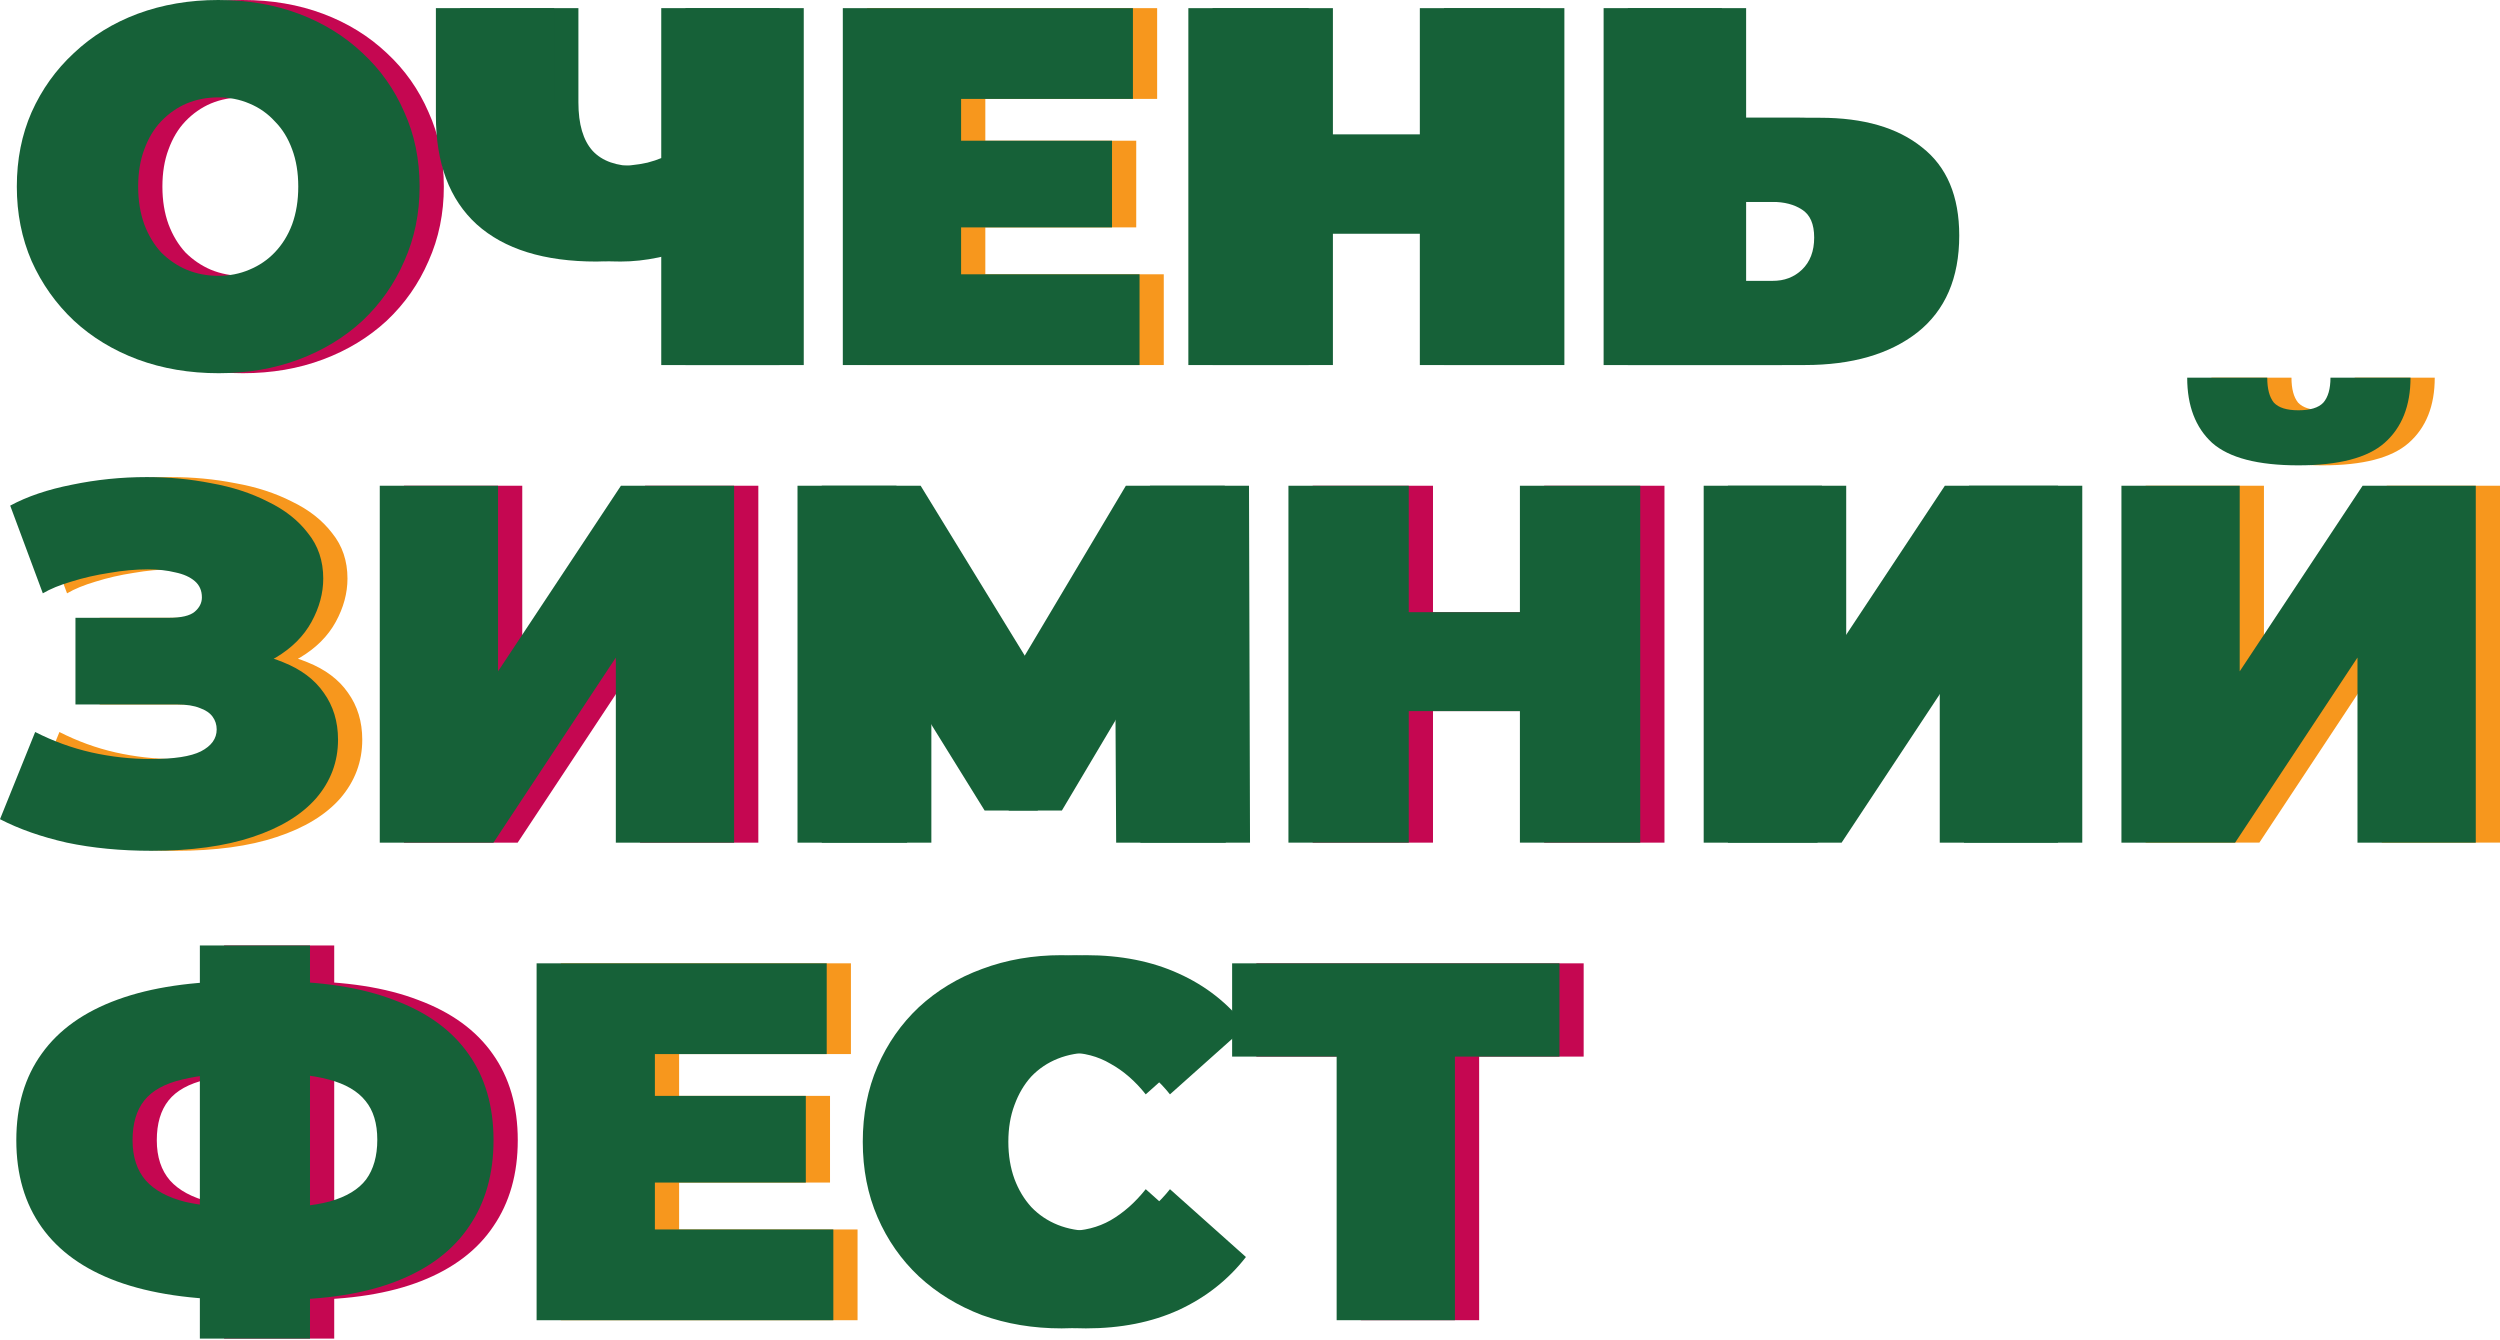
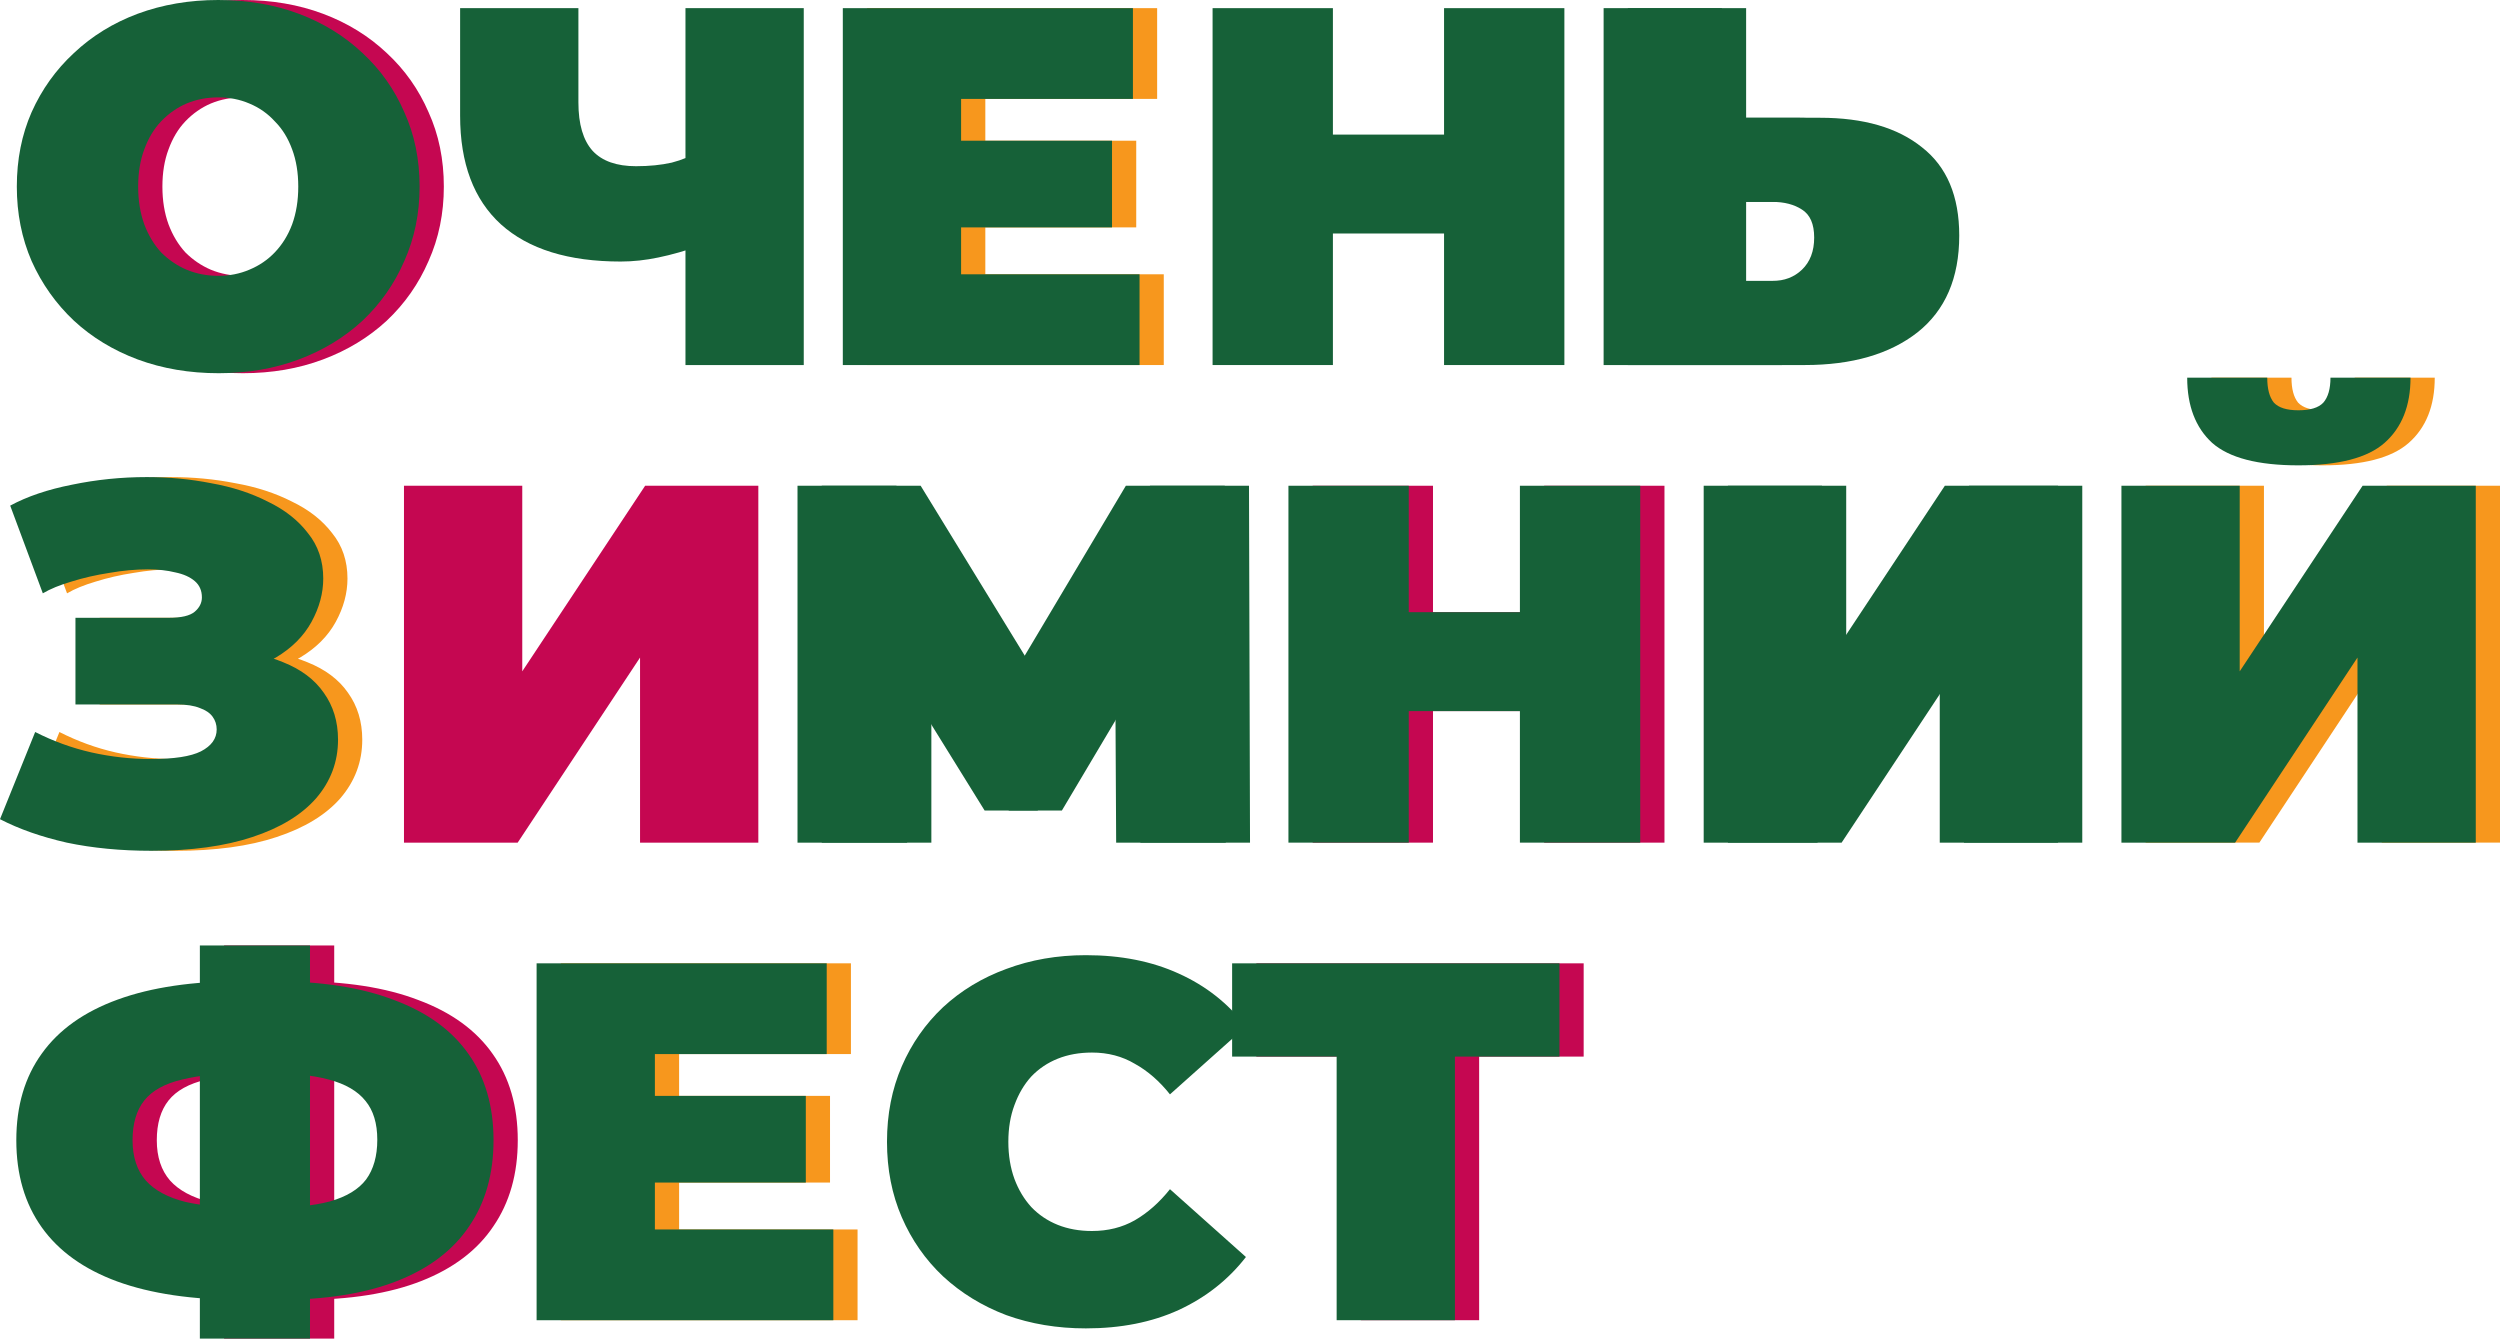
<svg xmlns="http://www.w3.org/2000/svg" width="362" height="194" viewBox="0 0 362 194" fill="none">
  <path d="M197.052 191.167V149.233L200.818 152.999H181.918V139.488H229.315V152.999H210.415L214.18 149.233V191.167H197.052Z" fill="#C50751" />
  <path d="M157.23 192.35C153.095 192.35 149.256 191.71 145.713 190.43C142.218 189.101 139.167 187.231 136.558 184.819C133.999 182.408 132.006 179.553 130.578 176.256C129.151 172.958 128.437 169.316 128.437 165.329C128.437 161.343 129.151 157.7 130.578 154.403C132.006 151.105 133.999 148.251 136.558 145.839C139.167 143.427 142.218 141.582 145.713 140.302C149.256 138.973 153.095 138.309 157.23 138.309C162.299 138.309 166.778 139.195 170.666 140.966C174.604 142.738 177.852 145.298 180.411 148.644L169.411 158.463C167.885 156.544 166.187 155.067 164.317 154.034C162.496 152.951 160.429 152.41 158.116 152.41C156.295 152.41 154.646 152.705 153.169 153.296C151.693 153.886 150.413 154.747 149.33 155.879C148.297 157.011 147.485 158.39 146.894 160.014C146.303 161.589 146.008 163.361 146.008 165.329C146.008 167.298 146.303 169.094 146.894 170.719C147.485 172.294 148.297 173.647 149.33 174.779C150.413 175.911 151.693 176.772 153.169 177.363C154.646 177.954 156.295 178.249 158.116 178.249C160.429 178.249 162.496 177.732 164.317 176.699C166.187 175.616 167.885 174.115 169.411 172.195L180.411 182.014C177.852 185.312 174.604 187.871 170.666 189.692C166.778 191.464 162.299 192.35 157.23 192.35Z" fill="#166138" />
  <path d="M81.207 191.167V139.488H123.214V152.629H98.335V178.026H124.174V191.167H81.207ZM97.154 171.234V158.683H120.187V171.234H97.154Z" fill="#F7971D" />
  <path d="M38.502 188.216C31.366 188.216 25.361 187.33 20.489 185.558C15.665 183.786 12.023 181.178 9.562 177.732C7.102 174.287 5.871 170.079 5.871 165.108C5.871 160.137 7.102 155.954 9.562 152.557C12.023 149.112 15.69 146.504 20.563 144.732C25.435 142.96 31.44 142.074 38.576 142.074C38.675 142.074 39.069 142.074 39.758 142.074C40.447 142.074 41.136 142.074 41.825 142.074C42.514 142.074 42.883 142.074 42.932 142.074C49.97 142.074 55.852 142.985 60.577 144.806C65.351 146.578 68.944 149.186 71.355 152.631C73.767 156.027 74.973 160.186 74.973 165.108C74.973 169.981 73.792 174.139 71.429 177.585C69.116 181.03 65.646 183.663 61.02 185.484C56.393 187.305 50.659 188.216 43.818 188.216C43.67 188.216 43.178 188.216 42.341 188.216C41.554 188.216 40.767 188.216 39.979 188.216C39.191 188.216 38.699 188.216 38.502 188.216ZM40.053 174.927C40.2 174.927 40.471 174.927 40.865 174.927C41.259 174.927 41.529 174.927 41.677 174.927C45.664 174.927 48.863 174.607 51.275 173.967C53.686 173.278 55.433 172.22 56.516 170.793C57.599 169.316 58.14 167.397 58.14 165.034C58.14 162.672 57.574 160.801 56.442 159.423C55.31 157.996 53.538 156.962 51.127 156.323C48.764 155.683 45.688 155.363 41.898 155.363C41.702 155.363 41.406 155.363 41.013 155.363C40.619 155.363 40.299 155.363 40.053 155.363C35.82 155.363 32.424 155.683 29.865 156.323C27.355 156.913 25.534 157.922 24.402 159.35C23.27 160.777 22.704 162.696 22.704 165.108C22.704 167.52 23.343 169.464 24.623 170.94C25.903 172.368 27.822 173.401 30.381 174.041C32.99 174.632 36.214 174.927 40.053 174.927ZM32.449 193.827V136.906H48.395V193.827H32.449Z" fill="#C50751" />
  <path d="M310.691 122.013V70.335H327.819V97.208L345.611 70.335H362.001V122.013H344.873V95.214L327.155 122.013H310.691ZM336.309 67.382C330.452 67.382 326.293 66.299 323.833 64.133C321.421 61.919 320.215 58.769 320.215 54.684H331.806C331.806 56.308 332.126 57.514 332.766 58.301C333.455 59.039 334.636 59.408 336.309 59.408C338.032 59.408 339.238 59.039 339.927 58.301C340.616 57.514 340.96 56.308 340.96 54.684H352.551C352.551 58.769 351.296 61.919 348.786 64.133C346.325 66.299 342.166 67.382 336.309 67.382Z" fill="#F7971D" />
  <path d="M250.203 122.015V70.336H267.331V97.209L285.123 70.336H301.513V122.015H284.385V95.216L266.666 122.015H250.203Z" fill="#166138" />
  <path d="M223.592 122.015V70.336H241.015V122.015H223.592ZM190.074 122.015V70.336H207.497V122.015H190.074ZM206.316 102.967V88.645H224.773V102.967H206.316Z" fill="#C50751" />
  <path d="M118.988 122.015V70.336H133.311L153.982 104.075H146.452L166.533 70.336H180.855L181.003 122.015H165.13L164.982 94.256H167.492L153.761 117.363H146.083L131.76 94.256H134.861V122.015H118.988Z" fill="#166138" />
  <path d="M58.496 122.015V70.336H75.624V97.209L93.416 70.336H109.806V122.015H92.678V95.216L74.959 122.015H58.496Z" fill="#C50751" />
  <path d="M25.434 123.197C21.005 123.197 16.92 122.803 13.179 122.016C9.488 121.179 6.264 120.047 3.508 118.62L8.602 105.995C11.21 107.324 13.917 108.309 16.723 108.948C19.577 109.588 22.457 109.908 25.36 109.908C28.707 109.908 31.119 109.539 32.596 108.801C34.121 108.013 34.884 106.955 34.884 105.626C34.884 104.937 34.687 104.322 34.294 103.781C33.9 103.239 33.285 102.821 32.448 102.525C31.611 102.181 30.504 102.009 29.126 102.009H14.434V89.458H27.944C29.765 89.458 31.02 89.163 31.71 88.572C32.399 87.982 32.743 87.293 32.743 86.505C32.743 85.521 32.399 84.733 31.71 84.143C31.02 83.552 30.085 83.134 28.904 82.888C27.723 82.592 26.394 82.445 24.918 82.445C23.146 82.445 21.275 82.617 19.307 82.961C17.387 83.257 15.566 83.675 13.844 84.216C12.17 84.709 10.792 85.275 9.709 85.915L4.984 73.216C7.445 71.887 10.423 70.879 13.917 70.189C17.461 69.451 21.078 69.082 24.77 69.082C27.969 69.082 31.07 69.377 34.072 69.968C37.123 70.509 39.855 71.395 42.267 72.626C44.728 73.807 46.672 75.333 48.099 77.203C49.576 79.024 50.314 81.214 50.314 83.773C50.314 85.89 49.748 87.982 48.616 90.049C47.484 92.116 45.761 93.839 43.448 95.217C41.184 96.546 38.305 97.21 34.81 97.21L35.179 94.257C38.822 94.257 41.922 94.798 44.482 95.881C47.09 96.915 49.059 98.391 50.388 100.311C51.766 102.23 52.455 104.494 52.455 107.103C52.455 110.302 51.397 113.132 49.28 115.593C47.164 118.004 44.088 119.875 40.052 121.204C36.065 122.532 31.193 123.197 25.434 123.197Z" fill="#F7971D" />
  <path d="M235.711 52.858V1.18H252.839V17.052H263.544C269.843 17.052 274.765 18.48 278.309 21.334C281.902 24.14 283.698 28.397 283.698 34.106C283.698 40.259 281.68 44.934 277.644 48.133C273.609 51.283 268.17 52.858 261.329 52.858H235.711ZM252.839 40.677H260.148C261.87 40.677 263.297 40.136 264.43 39.053C265.611 37.921 266.201 36.37 266.201 34.402C266.201 32.433 265.611 31.079 264.43 30.341C263.297 29.603 261.87 29.234 260.148 29.234H252.839V40.677Z" fill="#166138" />
  <path d="M209.099 52.858V1.18H226.522V52.858H209.099ZM175.582 52.858V1.18H193.005V52.858H175.582ZM191.824 33.811V19.489H210.281V33.811H191.824Z" fill="#166138" />
  <path d="M125.547 52.858V1.18H167.554V14.321H142.675V39.717H168.514V52.858H125.547ZM141.493 32.925V20.375H164.527V32.925H141.493Z" fill="#F7971D" />
  <path d="M89.88 37.871C82.301 37.871 76.518 36.075 72.531 32.482C68.594 28.889 66.625 23.648 66.625 16.757V1.18H83.753V14.838C83.753 17.988 84.442 20.325 85.82 21.851C87.198 23.328 89.29 24.066 92.095 24.066C94.015 24.066 95.737 23.894 97.263 23.549C98.789 23.155 100.068 22.614 101.102 21.925L101.545 35.509C99.33 36.297 97.263 36.887 95.344 37.281C93.473 37.675 91.652 37.871 89.88 37.871ZM99.256 52.858V1.18H116.384V52.858H99.256Z" fill="#166138" />
  <path d="M35.181 54.041C30.948 54.041 27.035 53.377 23.442 52.048C19.898 50.719 16.822 48.849 14.214 46.437C11.605 43.976 9.563 41.097 8.086 37.799C6.659 34.502 5.945 30.909 5.945 27.02C5.945 23.083 6.659 19.49 8.086 16.242C9.563 12.944 11.605 10.09 14.214 7.678C16.822 5.217 19.898 3.322 23.442 1.993C27.035 0.664 30.923 0 35.107 0C39.34 0 43.228 0.664 46.771 1.993C50.315 3.322 53.391 5.217 56 7.678C58.608 10.09 60.626 12.944 62.053 16.242C63.53 19.49 64.268 23.083 64.268 27.02C64.268 30.909 63.53 34.502 62.053 37.799C60.626 41.097 58.608 43.976 56 46.437C53.391 48.849 50.315 50.719 46.771 52.048C43.228 53.377 39.364 54.041 35.181 54.041ZM35.107 39.94C36.731 39.94 38.232 39.645 39.61 39.054C41.038 38.464 42.268 37.627 43.302 36.544C44.384 35.412 45.221 34.059 45.812 32.484C46.402 30.86 46.698 29.038 46.698 27.02C46.698 25.003 46.402 23.206 45.812 21.631C45.221 20.007 44.384 18.654 43.302 17.571C42.268 16.439 41.038 15.577 39.61 14.987C38.232 14.396 36.731 14.101 35.107 14.101C33.483 14.101 31.957 14.396 30.53 14.987C29.151 15.577 27.921 16.439 26.838 17.571C25.805 18.654 24.993 20.007 24.402 21.631C23.811 23.206 23.516 25.003 23.516 27.02C23.516 29.038 23.811 30.86 24.402 32.484C24.993 34.059 25.805 35.412 26.838 36.544C27.921 37.627 29.151 38.464 30.53 39.054C31.957 39.645 33.483 39.94 35.107 39.94Z" fill="#C50751" />
  <path d="M31.672 54.041C27.439 54.041 23.526 53.377 19.933 52.048C16.39 50.719 13.313 48.849 10.705 46.437C8.096 43.976 6.054 41.097 4.577 37.799C3.15 34.502 2.436 30.909 2.436 27.02C2.436 23.083 3.15 19.49 4.577 16.242C6.054 12.944 8.096 10.09 10.705 7.678C13.313 5.217 16.39 3.322 19.933 1.993C23.526 0.664 27.414 0 31.598 0C35.831 0 39.719 0.664 43.262 1.993C46.806 3.322 49.882 5.217 52.491 7.678C55.099 10.09 57.117 12.944 58.544 16.242C60.021 19.49 60.759 23.083 60.759 27.02C60.759 30.909 60.021 34.502 58.544 37.799C57.117 41.097 55.099 43.976 52.491 46.437C49.882 48.849 46.806 50.719 43.262 52.048C39.719 53.377 35.855 54.041 31.672 54.041ZM31.598 39.94C33.222 39.94 34.723 39.645 36.101 39.054C37.529 38.464 38.759 37.627 39.792 36.544C40.875 35.412 41.712 34.059 42.303 32.484C42.893 30.86 43.189 29.038 43.189 27.02C43.189 25.003 42.893 23.206 42.303 21.631C41.712 20.007 40.875 18.654 39.792 17.571C38.759 16.439 37.529 15.577 36.101 14.987C34.723 14.396 33.222 14.101 31.598 14.101C29.974 14.101 28.448 14.396 27.02 14.987C25.642 15.577 24.412 16.439 23.329 17.571C22.296 18.654 21.483 20.007 20.893 21.631C20.302 23.206 20.007 25.003 20.007 27.02C20.007 29.038 20.302 30.86 20.893 32.484C21.483 34.059 22.296 35.412 23.329 36.544C24.412 37.627 25.642 38.464 27.02 39.054C28.448 39.645 29.974 39.94 31.598 39.94Z" fill="#166138" />
-   <path d="M86.373 37.873C78.793 37.873 73.01 36.077 69.023 32.484C65.086 28.891 63.117 23.649 63.117 16.759V1.181H80.245V14.839C80.245 17.989 80.934 20.327 82.312 21.853C83.69 23.329 85.782 24.067 88.587 24.067C90.507 24.067 92.229 23.895 93.755 23.551C95.281 23.157 96.561 22.616 97.594 21.927L98.037 35.511C95.822 36.298 93.755 36.889 91.836 37.282C89.965 37.676 88.144 37.873 86.373 37.873ZM95.749 52.86V1.181H112.876V52.86H95.749Z" fill="#166138" />
  <path d="M122.039 52.86V1.181H164.047V14.322H139.167V39.719H165.006V52.86H122.039ZM137.986 32.927V20.376H161.02V32.927H137.986Z" fill="#166138" />
-   <path d="M205.592 52.86V1.181H223.015V52.86H205.592ZM172.074 52.86V1.181H189.497V52.86H172.074ZM188.316 33.813V19.49H206.773V33.813H188.316Z" fill="#166138" />
  <path d="M232.203 52.86V1.181H249.33V17.054H260.035C266.335 17.054 271.257 18.481 274.8 21.336C278.393 24.141 280.19 28.399 280.19 34.108C280.19 40.26 278.172 44.936 274.136 48.135C270.1 51.285 264.662 52.86 257.82 52.86H232.203ZM249.33 40.678H256.639C258.362 40.678 259.789 40.137 260.921 39.054C262.102 37.922 262.693 36.372 262.693 34.403C262.693 32.434 262.102 31.081 260.921 30.343C259.789 29.605 258.362 29.235 256.639 29.235H249.33V40.678Z" fill="#166138" />
  <path d="M21.927 123.195C17.497 123.195 13.412 122.802 9.671 122.014C5.98 121.177 2.756 120.045 0 118.618L5.094 105.994C7.703 107.323 10.41 108.307 13.215 108.947C16.07 109.587 18.949 109.907 21.853 109.907C25.2 109.907 27.611 109.538 29.088 108.799C30.613 108.012 31.376 106.954 31.376 105.625C31.376 104.936 31.179 104.32 30.786 103.779C30.392 103.238 29.777 102.819 28.94 102.524C28.103 102.179 26.996 102.007 25.618 102.007H10.926V89.457H24.437C26.258 89.457 27.513 89.161 28.202 88.571C28.891 87.98 29.235 87.291 29.235 86.504C29.235 85.519 28.891 84.732 28.202 84.141C27.513 83.55 26.578 83.132 25.396 82.886C24.215 82.591 22.886 82.443 21.41 82.443C19.638 82.443 17.768 82.615 15.799 82.96C13.879 83.255 12.058 83.674 10.336 84.215C8.662 84.707 7.284 85.273 6.201 85.913L1.477 73.215C3.937 71.886 6.915 70.877 10.41 70.188C13.953 69.45 17.571 69.081 21.262 69.081C24.461 69.081 27.562 69.376 30.564 69.966C33.616 70.508 36.347 71.394 38.759 72.624C41.22 73.805 43.164 75.331 44.591 77.201C46.068 79.022 46.806 81.213 46.806 83.772C46.806 85.888 46.24 87.98 45.108 90.047C43.976 92.114 42.253 93.837 39.94 95.215C37.676 96.544 34.797 97.209 31.302 97.209L31.672 94.255C35.314 94.255 38.414 94.797 40.974 95.88C43.582 96.913 45.551 98.39 46.88 100.309C48.258 102.229 48.947 104.493 48.947 107.101C48.947 110.3 47.889 113.13 45.773 115.591C43.656 118.003 40.58 119.873 36.544 121.202C32.557 122.531 27.685 123.195 21.927 123.195Z" fill="#166138" />
-   <path d="M54.99 122.014V70.336H72.118V97.209L89.91 70.336H106.299V122.014H89.172V95.215L71.453 122.014H54.99Z" fill="#166138" />
  <path d="M115.479 122.014V70.336H129.801L150.472 104.074H142.942L163.023 70.336H177.345L177.493 122.014H161.62L161.473 94.255H163.983L150.251 117.363H142.573L128.251 94.255H131.351V122.014H115.479Z" fill="#166138" />
  <path d="M220.083 122.014V70.336H237.506V122.014H220.083ZM186.566 122.014V70.336H203.989V122.014H186.566ZM202.807 102.967V88.645H221.264V102.967H202.807Z" fill="#166138" />
  <path d="M246.694 122.014V70.336H263.822V97.209L281.614 70.336H298.003V122.014H280.876V95.215L263.157 122.014H246.694Z" fill="#166138" />
  <path d="M307.183 122.014V70.336H324.31V97.209L342.103 70.336H358.492V122.014H341.364V95.215L323.646 122.014H307.183ZM332.8 67.382C326.944 67.382 322.785 66.3 320.324 64.134C317.912 61.919 316.706 58.769 316.706 54.684H328.297C328.297 56.309 328.617 57.514 329.257 58.302C329.946 59.04 331.127 59.409 332.8 59.409C334.523 59.409 335.729 59.04 336.418 58.302C337.107 57.514 337.452 56.309 337.452 54.684H349.042C349.042 58.769 347.787 61.919 345.277 64.134C342.816 66.3 338.657 67.382 332.8 67.382Z" fill="#166138" />
  <path d="M34.994 188.215C27.857 188.215 21.853 187.33 16.98 185.558C12.157 183.786 8.515 181.177 6.054 177.732C3.593 174.287 2.362 170.079 2.362 165.108C2.362 160.137 3.593 155.953 6.054 152.557C8.515 149.112 12.181 146.503 17.054 144.732C21.927 142.96 27.931 142.074 35.068 142.074C35.166 142.074 35.56 142.074 36.249 142.074C36.938 142.074 37.627 142.074 38.316 142.074C39.005 142.074 39.374 142.074 39.423 142.074C46.462 142.074 52.343 142.984 57.068 144.805C61.842 146.577 65.435 149.186 67.847 152.631C70.258 156.027 71.464 160.186 71.464 165.108C71.464 169.98 70.283 174.139 67.921 177.584C65.607 181.03 62.137 183.663 57.511 185.484C52.885 187.305 47.151 188.215 40.309 188.215C40.162 188.215 39.669 188.215 38.833 188.215C38.045 188.215 37.258 188.215 36.47 188.215C35.683 188.215 35.191 188.215 34.994 188.215ZM36.544 174.927C36.692 174.927 36.962 174.927 37.356 174.927C37.75 174.927 38.021 174.927 38.168 174.927C42.155 174.927 45.354 174.607 47.766 173.967C50.178 173.278 51.925 172.22 53.008 170.792C54.09 169.316 54.632 167.396 54.632 165.034C54.632 162.671 54.066 160.801 52.934 159.423C51.802 157.996 50.03 156.962 47.618 156.322C45.256 155.683 42.18 155.363 38.39 155.363C38.193 155.363 37.898 155.363 37.504 155.363C37.11 155.363 36.79 155.363 36.544 155.363C32.311 155.363 28.915 155.683 26.356 156.322C23.846 156.913 22.025 157.922 20.893 159.349C19.761 160.777 19.195 162.696 19.195 165.108C19.195 167.519 19.835 169.464 21.114 170.94C22.394 172.367 24.314 173.401 26.873 174.041C29.481 174.631 32.705 174.927 36.544 174.927ZM28.94 193.826V136.906H44.887V193.826H28.94Z" fill="#166138" />
  <path d="M77.7 191.169V139.49H119.708V152.631H94.828V178.027H120.667V191.169H77.7ZM93.647 171.235V158.685H116.681V171.235H93.647Z" fill="#166138" />
-   <path d="M153.722 192.35C149.588 192.35 145.749 191.71 142.205 190.43C138.711 189.101 135.659 187.231 133.051 184.819C130.491 182.408 128.498 179.553 127.071 176.256C125.643 172.958 124.93 169.316 124.93 165.329C124.93 161.343 125.643 157.7 127.071 154.403C128.498 151.105 130.491 148.251 133.051 145.839C135.659 143.427 138.711 141.582 142.205 140.302C145.749 138.973 149.588 138.309 153.722 138.309C158.791 138.309 163.27 139.195 167.158 140.966C171.096 142.738 174.344 145.298 176.904 148.644L165.903 158.463C164.378 156.544 162.68 155.067 160.809 154.034C158.988 152.951 156.921 152.41 154.608 152.41C152.787 152.41 151.138 152.705 149.662 153.296C148.185 153.886 146.905 154.747 145.823 155.879C144.789 157.011 143.977 158.39 143.386 160.014C142.796 161.589 142.5 163.361 142.5 165.329C142.5 167.298 142.796 169.094 143.386 170.719C143.977 172.294 144.789 173.647 145.823 174.779C146.905 175.911 148.185 176.772 149.662 177.363C151.138 177.954 152.787 178.249 154.608 178.249C156.921 178.249 158.988 177.732 160.809 176.699C162.68 175.616 164.378 174.115 165.903 172.195L176.904 182.014C174.344 185.312 171.096 187.871 167.158 189.692C163.27 191.464 158.791 192.35 153.722 192.35Z" fill="#166138" />
  <path d="M193.546 191.169V149.235L197.311 153H178.411V139.49H225.808V153H206.908L210.673 149.235V191.169H193.546Z" fill="#166138" />
</svg>